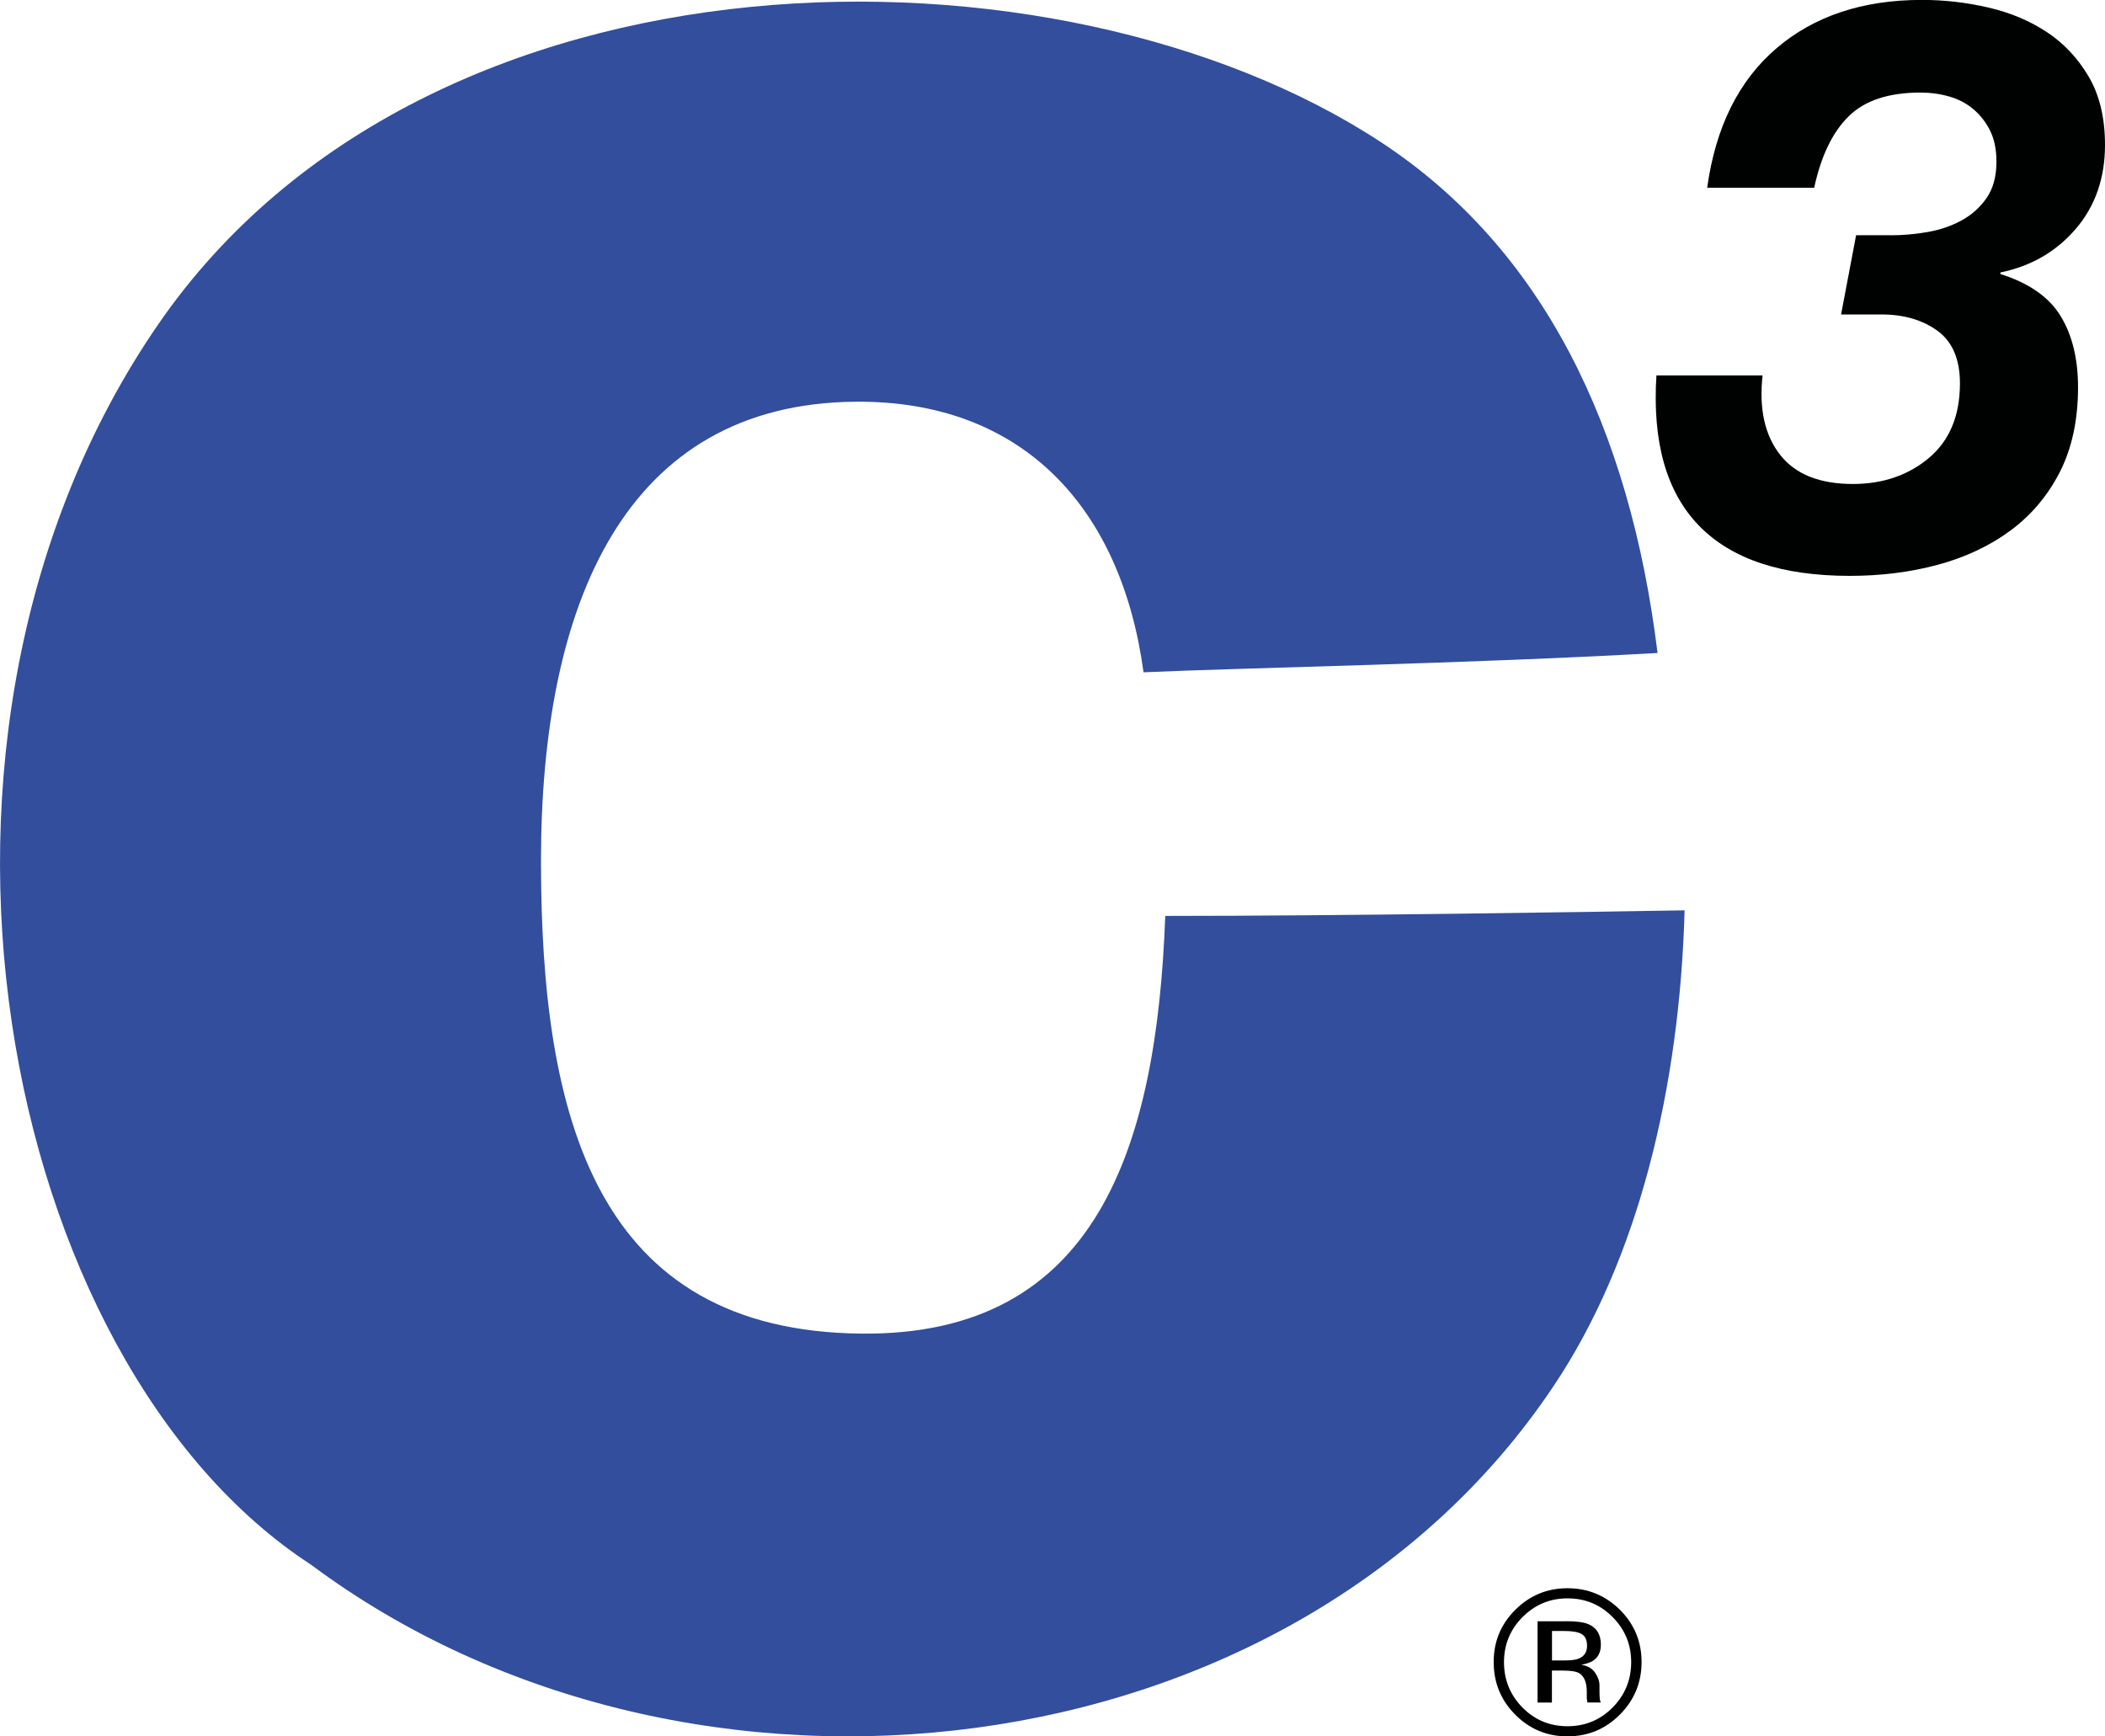
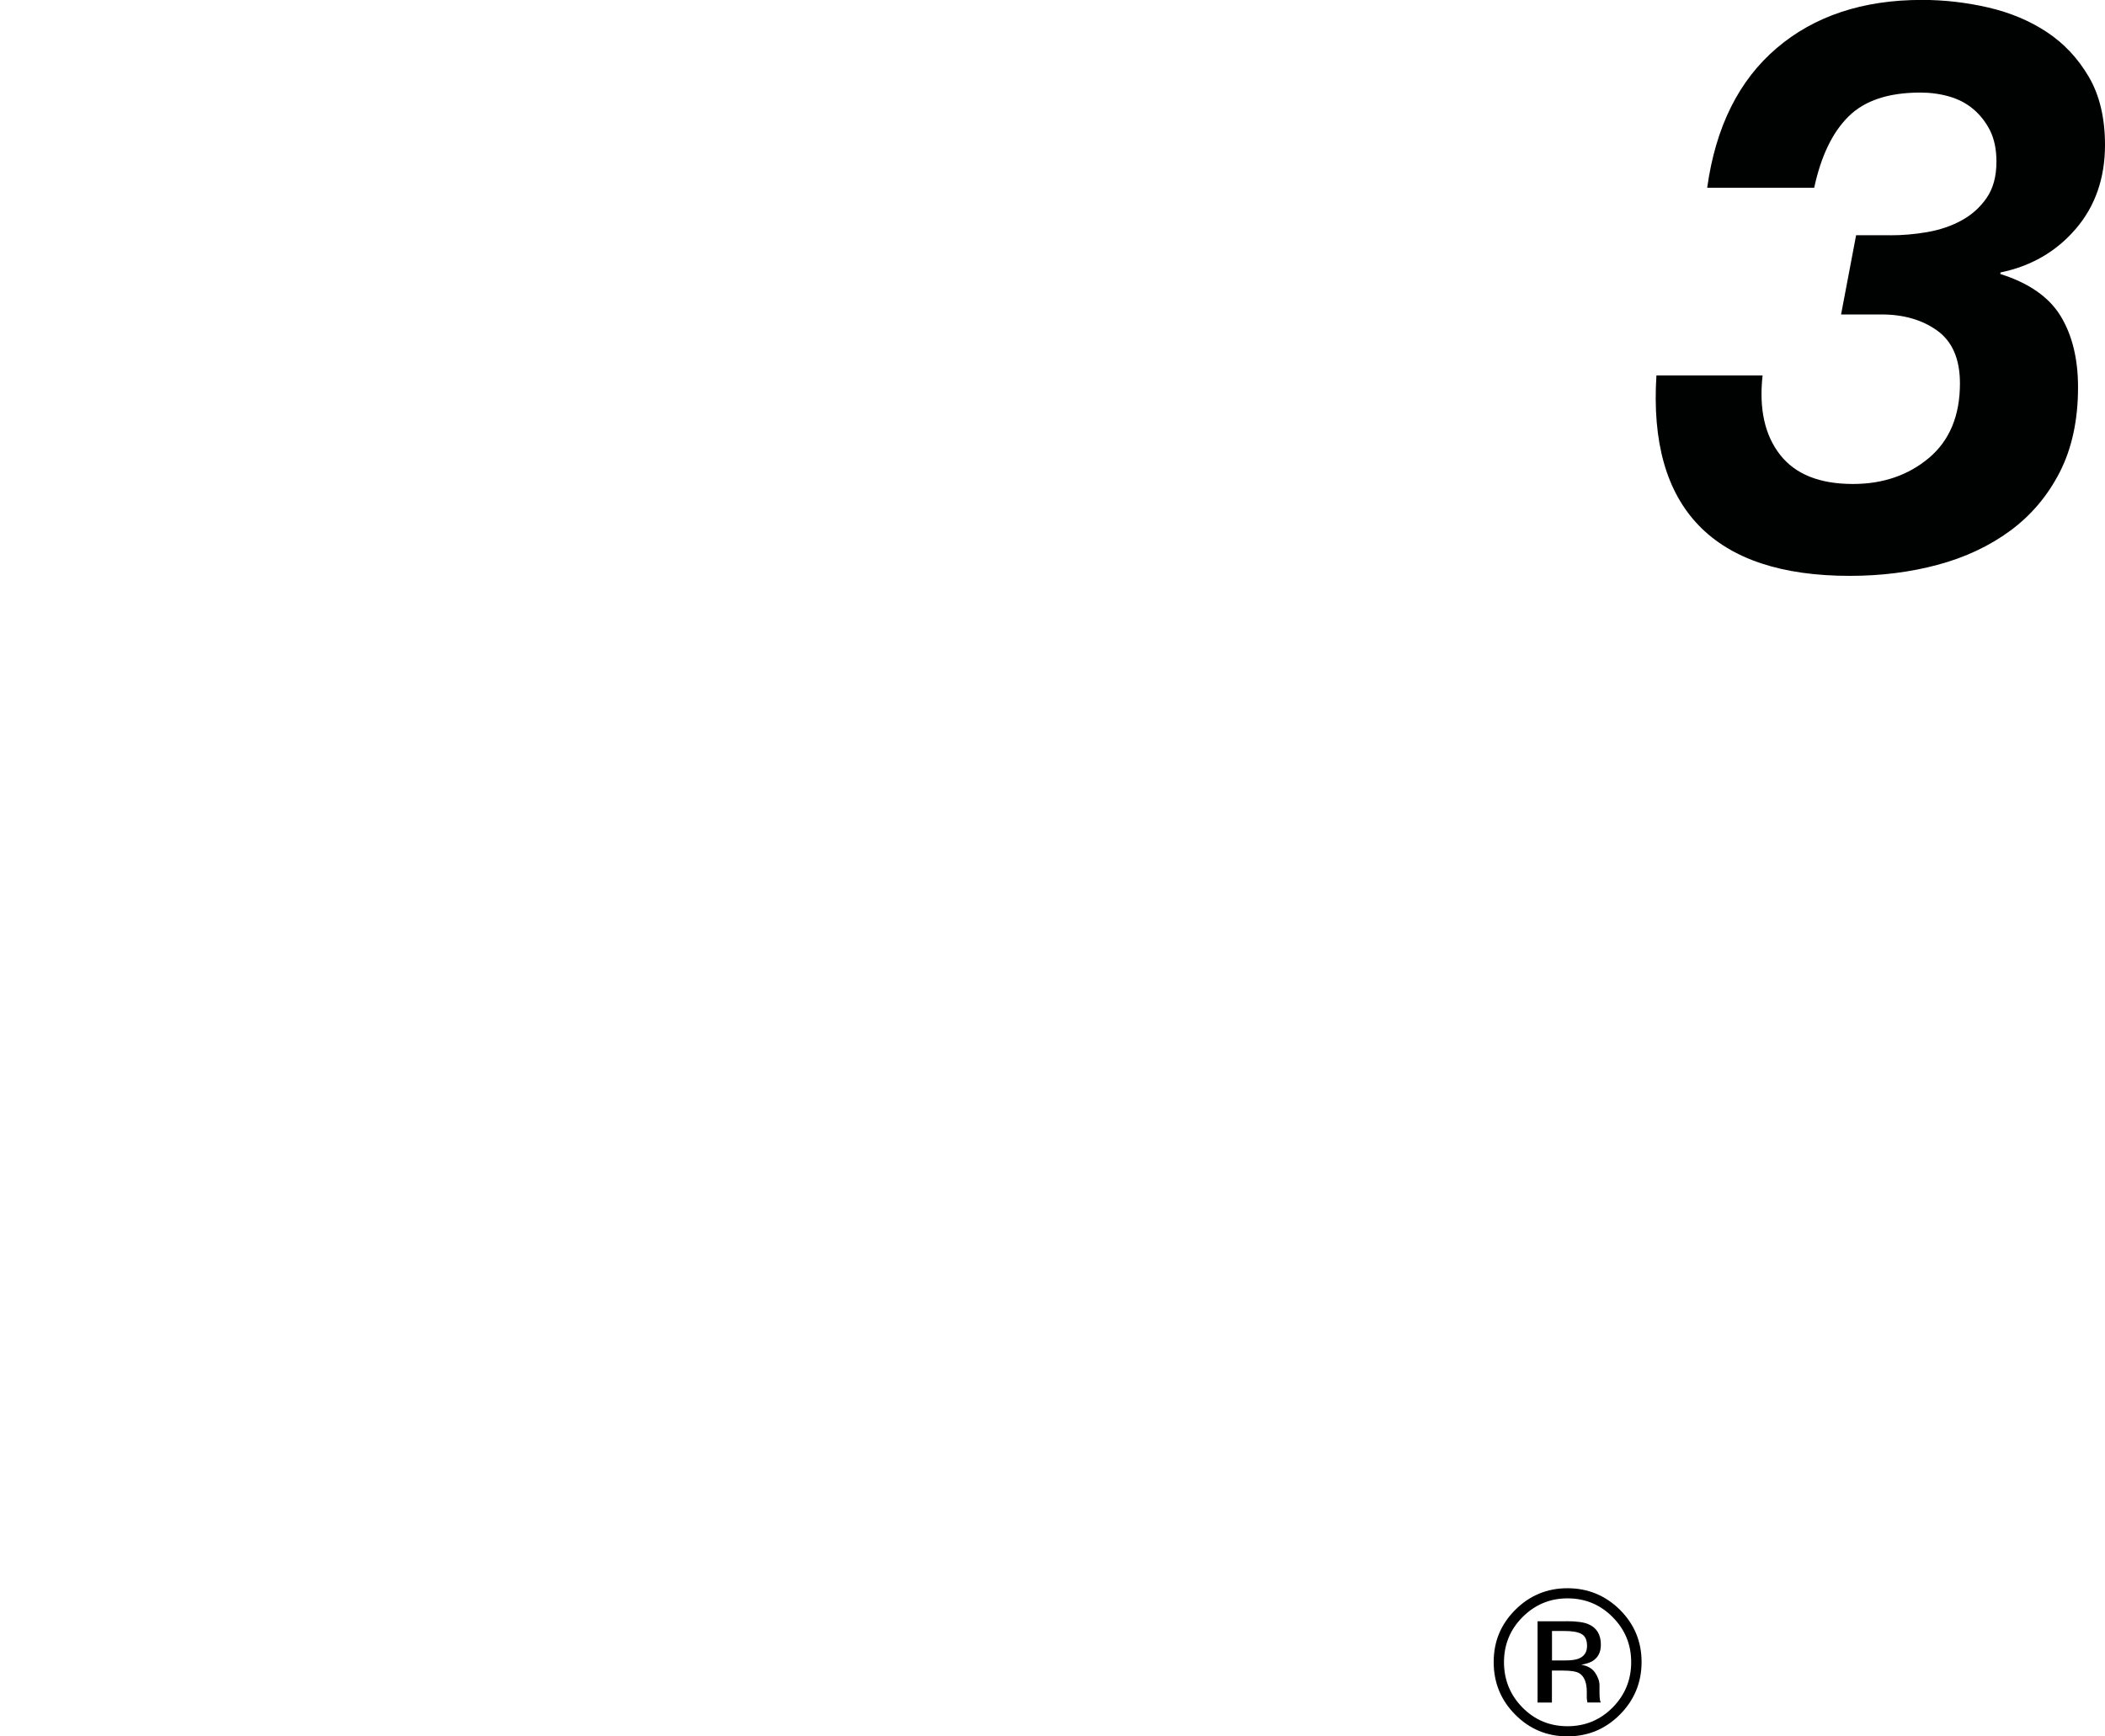
<svg xmlns="http://www.w3.org/2000/svg" id="Layer_1" data-name="Layer 1" viewBox="0 0 245.1 202.2">
  <defs>
    <style>
      .cls-1 {
        fill: #324e9d;
      }

      .cls-2 {
        fill: #000101;
      }
    </style>
  </defs>
  <g>
-     <path class="cls-1" d="m135.68,106.66c-1,27-7.98,48.91-35.37,48.64-30.88-.3-37.32-25.02-37.32-55.04s9.79-53.22,36.57-53.48c19.46-.19,30.99,12.29,33.59,31.51,11.49-.52,37.72-1,59.85-2.25-3.24-26.3-13.37-47.09-32.14-59.44C123.4-8.07,49.85-7.91,18.41,37.79-14.49,85.61-.06,158.6,36.24,182.23c44.11,32.85,114.24,24.66,144.64-20.8,9.89-14.74,14.7-34.79,15.27-55.42-11.04.19-39.98.65-60.46.65Z" />
    <path class="cls-2" d="m220.1,27.4c1.41,0,2.85-.12,4.29-.37,1.44-.25,2.77-.69,3.97-1.34s2.18-1.52,2.95-2.63c.77-1.11,1.15-2.52,1.15-4.25,0-1.41-.25-2.61-.74-3.6-.49-.98-1.14-1.81-1.94-2.49-.8-.68-1.74-1.17-2.81-1.48-1.08-.31-2.2-.46-3.37-.46-3.69,0-6.48.92-8.35,2.77-1.88,1.85-3.21,4.61-4.01,8.31h-12.46c.98-7.07,3.68-12.49,8.07-16.24s10.04-5.63,16.93-5.63c2.58,0,5.15.29,7.71.88,2.55.59,4.83,1.54,6.83,2.86,2,1.32,3.63,3.06,4.89,5.21,1.26,2.15,1.89,4.8,1.89,7.94,0,3.87-1.14,7.14-3.41,9.78-2.28,2.65-5.2,4.34-8.77,5.07v.18c3.32,1.05,5.66,2.68,7.01,4.89s2.03,4.98,2.03,8.3c0,3.81-.71,7.1-2.12,9.87-1.42,2.77-3.34,5.04-5.77,6.83-2.43,1.79-5.25,3.11-8.44,3.97-3.2.86-6.61,1.29-10.24,1.29-7.94,0-13.79-1.95-17.58-5.86-3.78-3.91-5.43-9.73-4.94-17.48h12.36c-.43,3.88.25,6.95,2.03,9.23,1.78,2.28,4.61,3.41,8.49,3.41,3.5,0,6.46-1.02,8.86-3.04,2.4-2.03,3.6-4.92,3.6-8.67,0-2.83-.88-4.87-2.63-6.14-1.75-1.26-3.92-1.89-6.5-1.89h-4.71l1.75-9.23h3.97Z" />
  </g>
  <path d="m188.62,199.66c-1.68,1.69-3.72,2.54-6.11,2.54s-4.42-.85-6.09-2.54c-1.67-1.68-2.5-3.72-2.5-6.12s.84-4.4,2.52-6.08c1.68-1.67,3.7-2.51,6.07-2.51s4.42.84,6.11,2.51c1.68,1.68,2.52,3.7,2.52,6.08s-.84,4.43-2.52,6.12Zm-11.34-11.35c-1.44,1.45-2.16,3.2-2.16,5.25s.72,3.83,2.15,5.28c1.44,1.46,3.19,2.18,5.25,2.18s3.81-.73,5.25-2.18c1.44-1.46,2.16-3.22,2.16-5.28s-.72-3.8-2.16-5.25c-1.45-1.46-3.2-2.18-5.25-2.18s-3.79.73-5.24,2.18Zm5.07.48c1.17,0,2.04.11,2.58.34.98.41,1.47,1.21,1.47,2.4,0,.85-.31,1.47-.92,1.87-.33.21-.78.36-1.37.46.74.12,1.28.43,1.62.93.34.5.51.99.51,1.47v.69c0,.22,0,.45.02.7.02.25.04.41.08.49l.06.12h-1.56l-.02-.09s-.02-.07-.02-.11l-.04-.3v-.75c0-1.09-.3-1.81-.89-2.17-.35-.2-.97-.3-1.86-.3h-1.31v3.72h-1.67v-9.46h3.31Zm1.8,1.49c-.42-.24-1.09-.35-2.02-.35h-1.42v3.43h1.51c.71,0,1.24-.07,1.59-.21.65-.26.98-.75.98-1.48,0-.69-.21-1.15-.63-1.38Z" />
</svg>